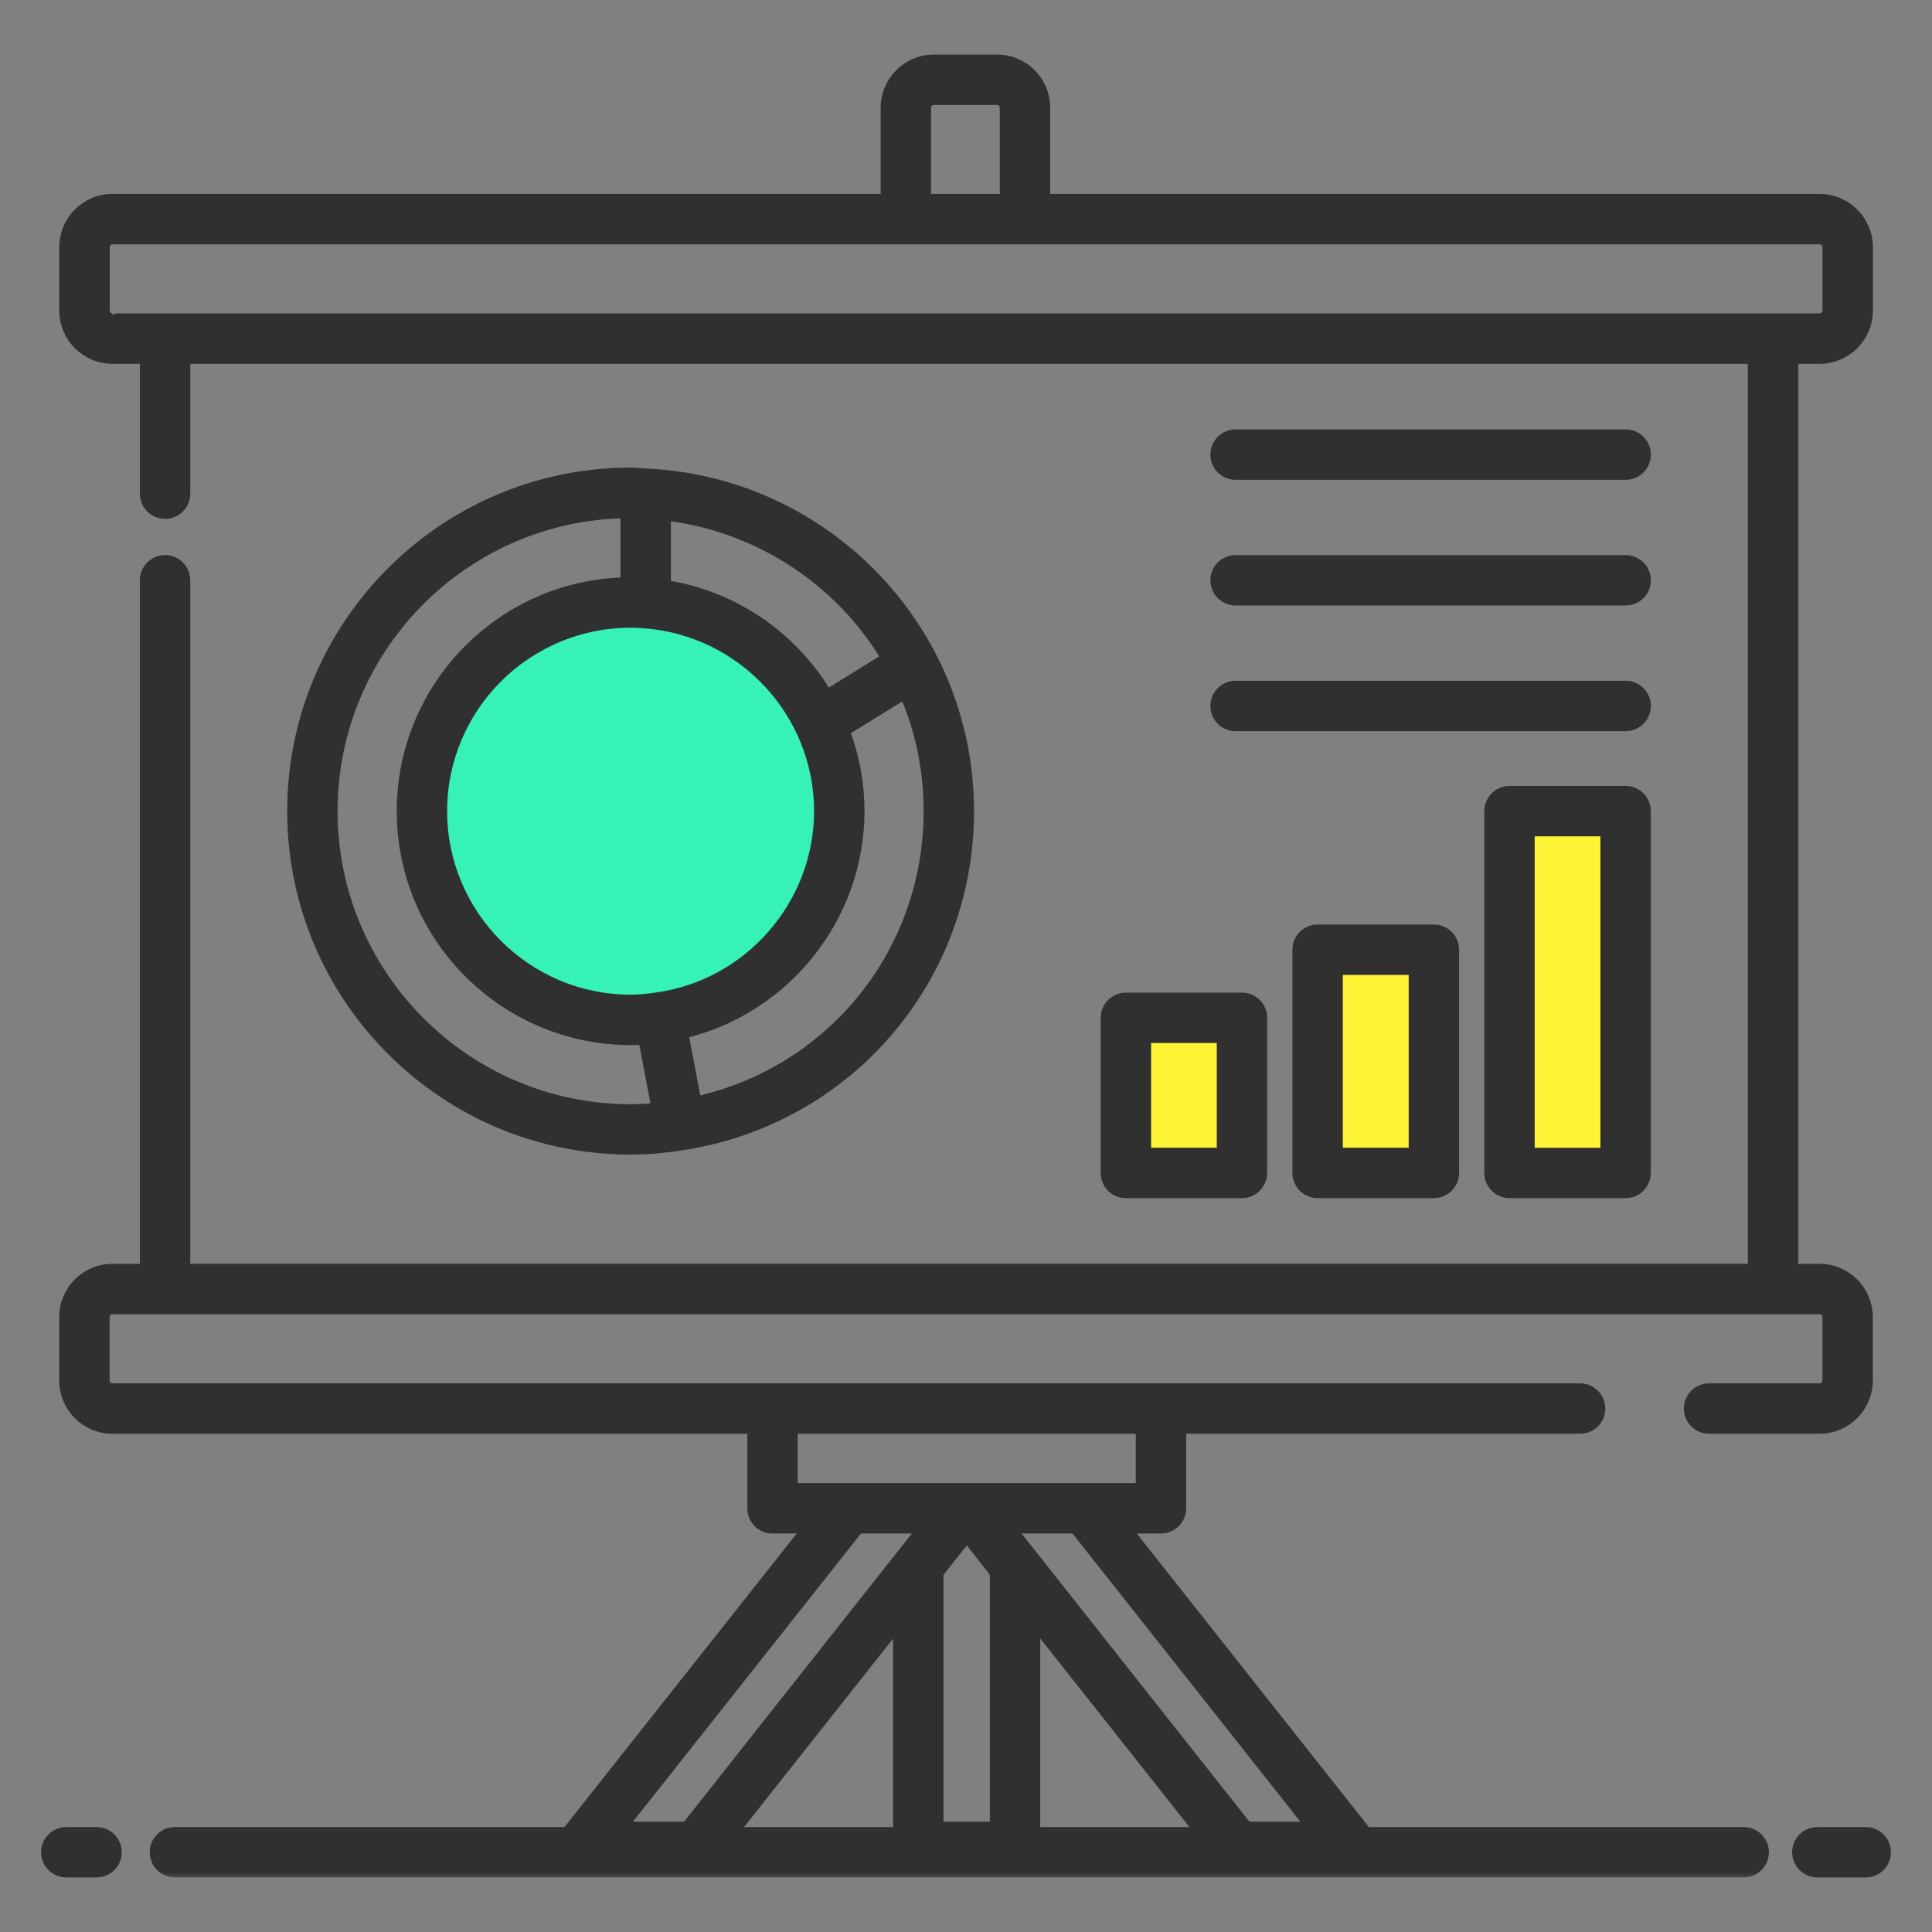
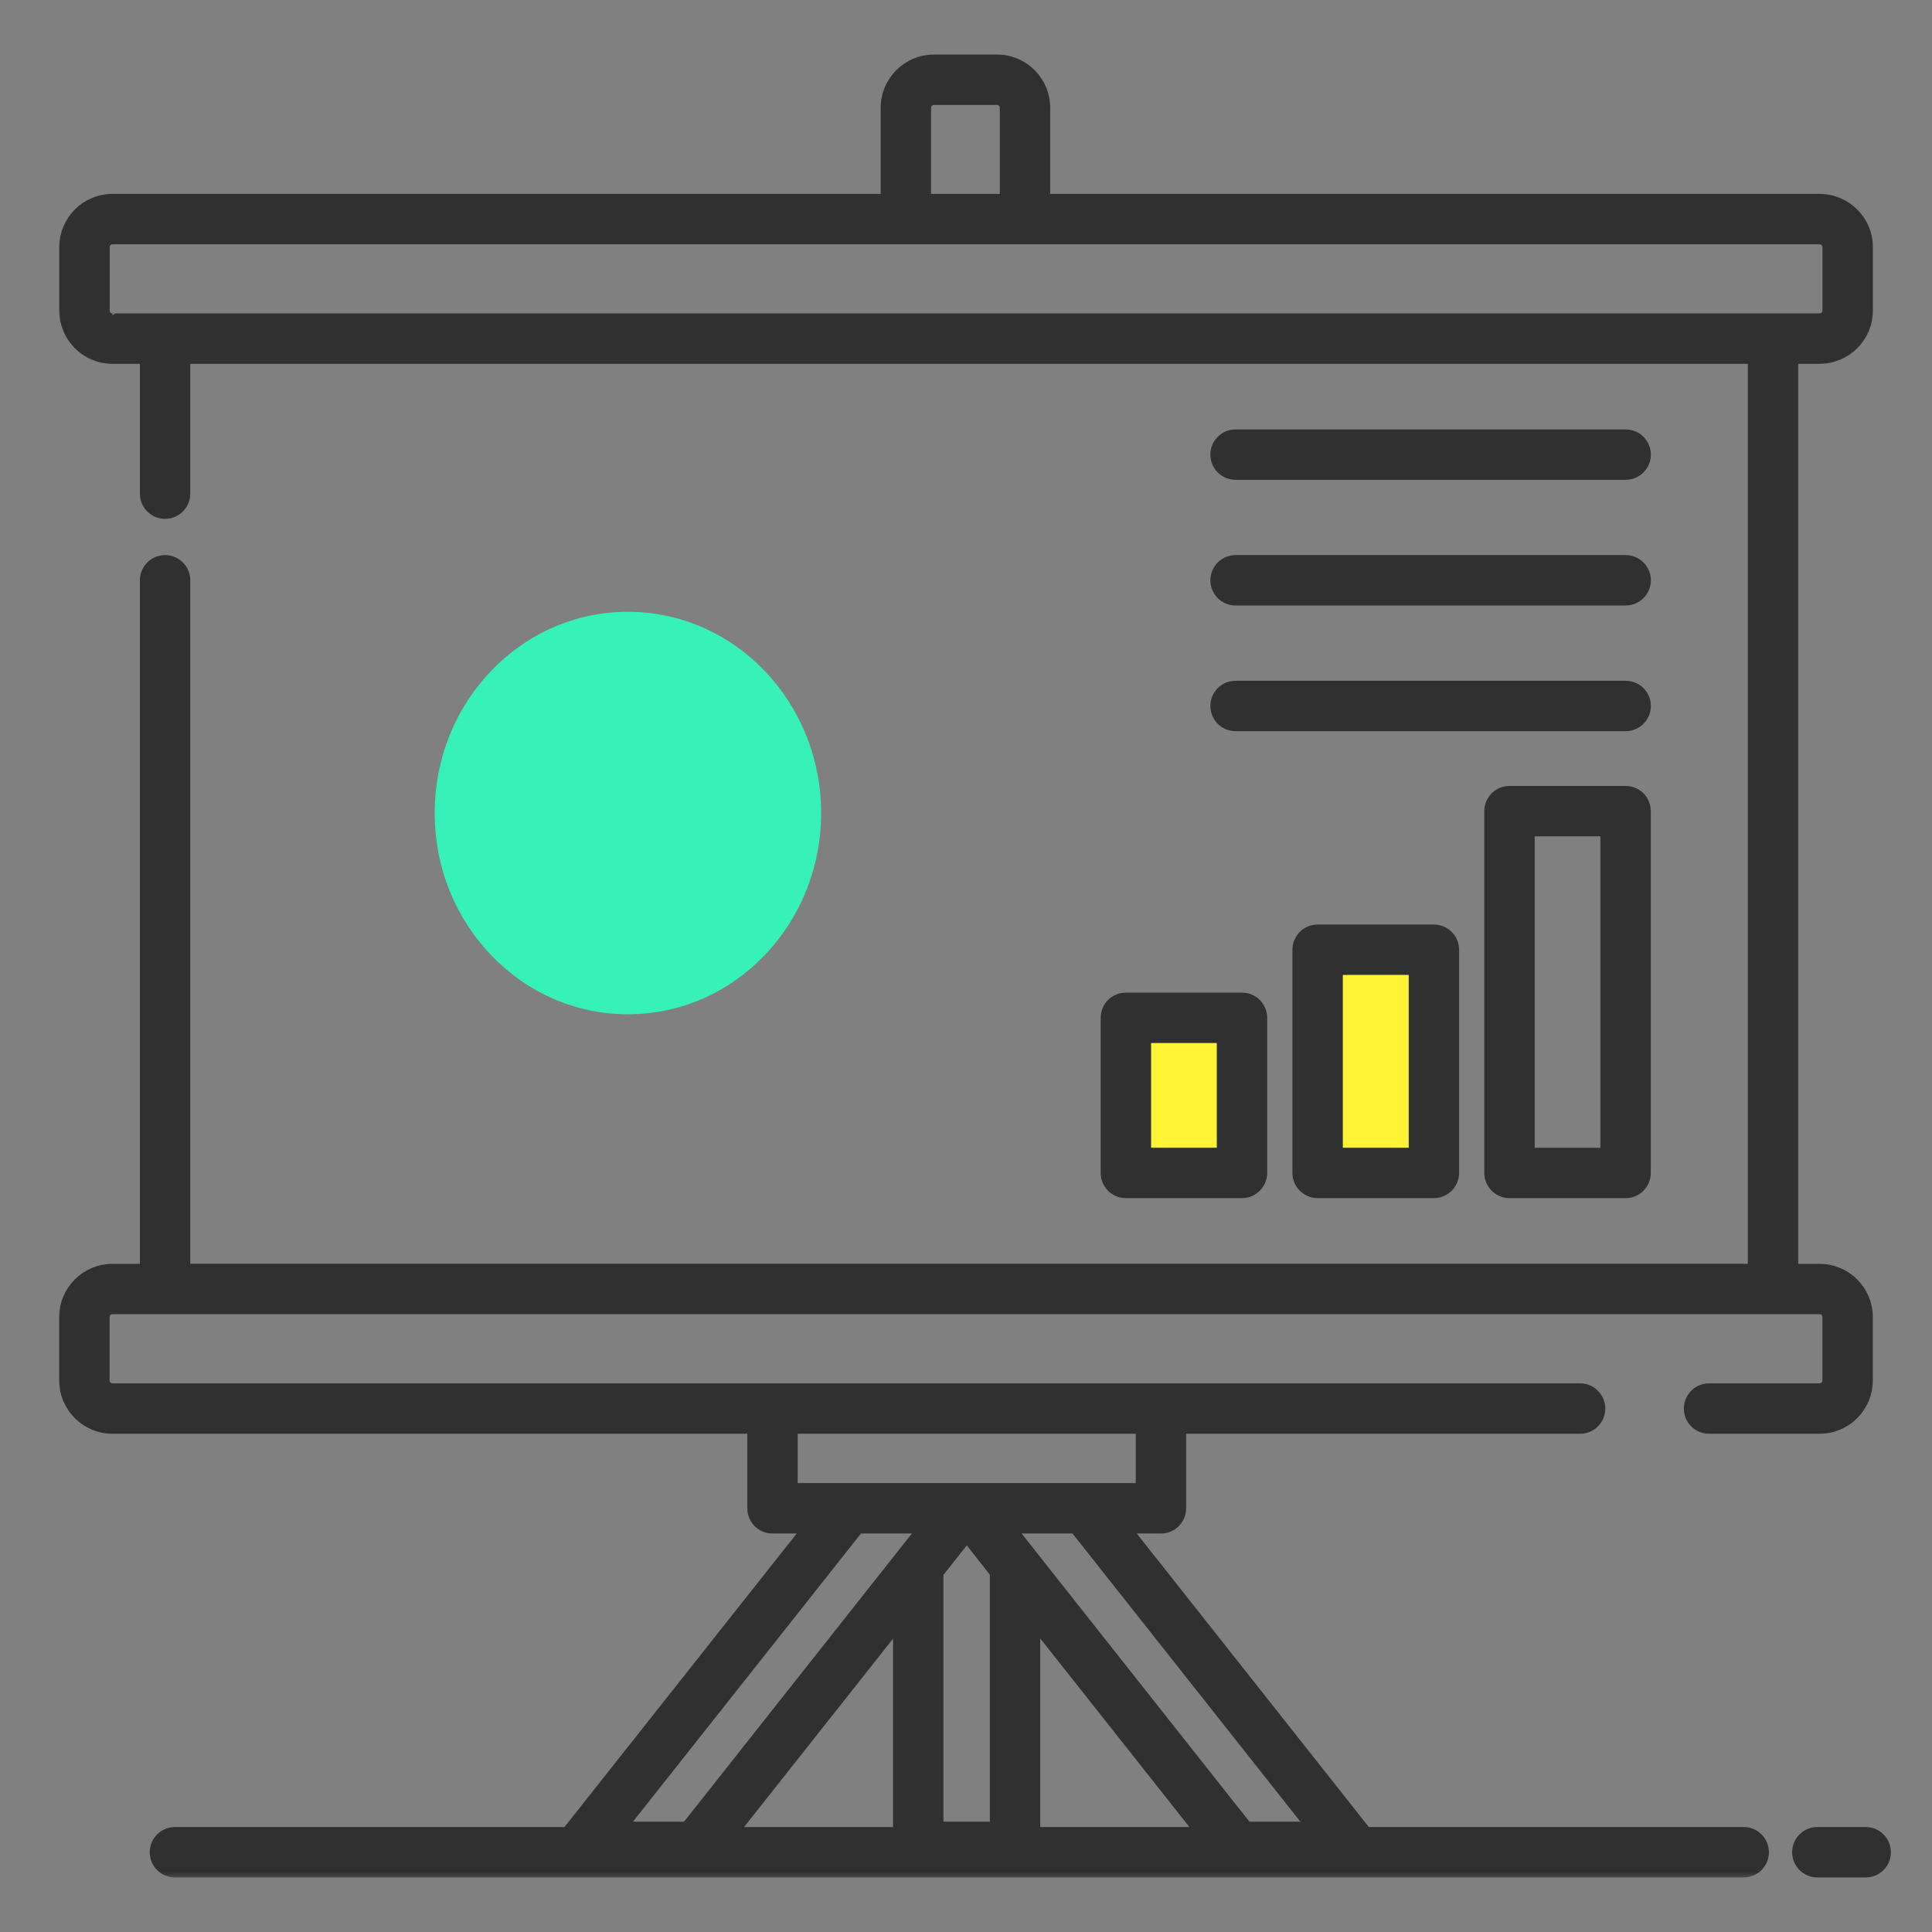
<svg xmlns="http://www.w3.org/2000/svg" width="120" height="120" viewBox="0 0 120 120" fill="none">
  <rect x="0" y="0" width="120" height="120" fill="#808080" stroke="none" />
  <path d="M76.743 29.602H100.973C101.727 29.602 102.338 28.992 102.338 28.237C102.338 27.483 101.727 26.872 100.973 26.872H76.743C75.989 26.872 75.378 27.483 75.378 28.237C75.378 28.992 75.989 29.602 76.743 29.602Z" fill="#303030" stroke="#303030" stroke-width="0.4" />
  <path d="M76.743 37.408H100.973C101.727 37.408 102.338 36.797 102.338 36.043C102.338 35.289 101.727 34.678 100.973 34.678H76.743C75.989 34.678 75.378 35.289 75.378 36.043C75.378 36.797 75.989 37.408 76.743 37.408Z" fill="#303030" stroke="#303030" stroke-width="0.4" />
  <path d="M76.743 45.214H100.973C101.727 45.214 102.338 44.603 102.338 43.849C102.338 43.094 101.727 42.484 100.973 42.484H76.743C75.989 42.484 75.378 43.094 75.378 43.849C75.378 44.603 75.989 45.214 76.743 45.214Z" fill="#303030" stroke="#303030" stroke-width="0.4" />
  <rect x="71" y="64" width="5" height="8" fill="#FFF336" />
  <rect x="83" y="60" width="5" height="12" fill="#FFF336" />
-   <rect x="95" y="51" width="5" height="21" fill="#FFF336" />
  <path d="M68.566 63.218V72.853C68.566 73.603 69.166 74.218 69.931 74.218H77.142C77.894 74.218 78.507 73.604 78.507 72.853V63.218C78.507 62.467 77.894 61.853 77.142 61.853H69.931C69.166 61.853 68.566 62.468 68.566 63.218ZM71.296 64.583H75.777V71.488H71.296V64.583Z" fill="#303030" stroke="#303030" stroke-width="0.4" />
  <path d="M81.839 57.624C81.088 57.624 80.474 58.238 80.474 58.989V72.853C80.474 73.605 81.088 74.218 81.839 74.218H89.062C89.813 74.218 90.427 73.605 90.427 72.853V58.989C90.427 58.238 89.813 57.624 89.062 57.624H81.839ZM87.697 71.488H83.204V60.354H87.697V71.488Z" fill="#303030" stroke="#303030" stroke-width="0.4" />
  <path d="M100.968 49.015H93.757C93.006 49.015 92.392 49.629 92.392 50.38V72.854C92.392 73.605 93.006 74.219 93.757 74.219H100.968C101.733 74.219 102.334 73.603 102.334 72.854V50.38C102.334 49.63 101.733 49.015 100.968 49.015ZM99.603 71.489H95.122V51.745H99.603V71.489Z" fill="#303030" stroke="#303030" stroke-width="0.4" />
  <ellipse cx="39" cy="50.5" rx="12" ry="12.5" fill="#36F2B9" />
-   <path d="M42.467 71.233L42.467 71.233C52.794 69.61 60.298 60.835 60.298 50.379C60.298 39.07 51.366 29.829 40.174 29.302L40.174 29.302H40.164H40.093L39.87 29.279L39.87 29.279L39.86 29.279C39.795 29.275 39.726 29.27 39.654 29.265C39.498 29.255 39.33 29.243 39.174 29.243C27.518 29.243 18.038 38.723 18.038 50.379C18.038 62.035 27.518 71.515 39.174 71.515C40.189 71.515 41.271 71.421 42.467 71.233ZM40.789 61.843L40.788 61.843C40.153 61.936 39.639 61.981 39.174 61.981C32.772 61.981 27.572 56.77 27.572 50.379C27.572 43.989 32.772 38.789 39.174 38.789C39.412 38.789 39.651 38.8 40.011 38.824C46.085 39.275 50.764 44.369 50.764 50.379C50.764 56.116 46.469 61.053 40.789 61.843ZM53.495 50.379C53.495 48.686 53.195 47.036 52.608 45.453L56.139 43.273C57.092 45.527 57.568 47.909 57.568 50.379C57.568 59.047 51.659 66.374 43.34 68.279L42.575 64.277C48.895 62.732 53.495 56.991 53.495 50.379ZM41.471 32.15C47.011 32.847 51.982 36.054 54.886 40.83L51.417 42.983C49.246 39.395 45.6 36.92 41.471 36.251V32.15ZM20.768 50.379C20.768 40.374 28.796 32.211 38.741 31.988V36.063C31.034 36.285 24.842 42.623 24.842 50.379C24.842 58.284 31.27 64.711 39.174 64.711C39.407 64.711 39.632 64.703 39.873 64.688L40.638 68.713C40.12 68.759 39.637 68.785 39.174 68.785C29.021 68.785 20.768 60.521 20.768 50.379Z" fill="#303030" stroke="#303030" stroke-width="0.4" />
  <mask id="path-12-outside-1_311_284" maskUnits="userSpaceOnUse" x="3.078" y="2.789" width="114" height="114" fill="black">
    <rect fill="white" x="3.078" y="2.789" width="114" height="114" />
    <path d="M108.304 113.881H84.828L69.78 94.849H72.11C72.751 94.849 73.275 94.325 73.275 93.684V88.653H98.142C98.786 88.653 99.307 88.132 99.307 87.488C99.307 86.844 98.786 86.323 98.142 86.323C88.562 86.323 68.704 86.321 6.982 86.323C6.671 86.323 6.408 86.061 6.408 85.75V81.803C6.408 81.481 6.66 81.23 6.982 81.23H113.019C113.341 81.23 113.593 81.481 113.593 81.803V85.75C113.593 86.061 113.33 86.323 113.019 86.323H106.152C105.508 86.323 104.987 86.844 104.987 87.488C104.987 88.132 105.508 88.653 106.152 88.653H113.019C114.62 88.653 115.923 87.351 115.923 85.75V81.803C115.923 80.202 114.62 78.9 113.019 78.9H111.291V22.197H113.015C114.623 22.197 115.928 20.892 115.928 19.296V15.346C115.928 13.75 114.623 12.445 113.015 12.445H64.829V6.69C64.829 5.094 63.536 3.789 61.928 3.789H58.002C56.406 3.789 55.101 5.094 55.101 6.69V12.445H6.984C5.376 12.445 4.083 13.75 4.083 15.346V19.296C4.083 20.892 5.376 22.197 6.984 22.197H9.088V30.662C9.088 31.305 9.609 31.827 10.253 31.827C10.897 31.827 11.418 31.305 11.418 30.662V22.197H108.961V78.895H11.418V36.043C11.418 35.399 10.897 34.878 10.253 34.878C9.609 34.878 9.088 35.399 9.088 36.043V78.9H6.982C5.381 78.9 4.078 80.202 4.078 81.803V85.75C4.078 87.351 5.381 88.653 6.982 88.653H46.817V93.684C46.817 94.325 47.33 94.849 47.982 94.849H50.312L35.253 113.881H10.865C10.221 113.881 9.7 114.402 9.7 115.046C9.7 115.69 10.221 116.211 10.865 116.211H108.304C108.948 116.211 109.47 115.69 109.47 115.046C109.47 114.402 108.948 113.881 108.304 113.881ZM57.431 6.69C57.431 6.376 57.687 6.119 58.002 6.119H61.928C62.242 6.119 62.499 6.376 62.499 6.69V12.445H57.431V6.69ZM6.413 19.296V15.346C6.413 15.032 6.67 14.775 6.984 14.775H113.015C113.33 14.775 113.598 15.032 113.598 15.346V19.296C113.598 19.599 113.33 19.867 113.015 19.867C112.831 19.867 6.849 19.867 6.984 19.867C6.67 19.867 6.413 19.599 6.413 19.296ZM58.2 97.68L60.052 95.338L61.881 97.669V113.548H58.2V97.68ZM64.211 100.616L74.704 113.881H64.211V100.616ZM81.594 113.548H77.411C75.5 111.131 66.884 100.233 62.627 94.849C62.975 94.849 66.929 94.849 66.809 94.849L81.594 113.548ZM49.147 92.519V88.653H70.945V92.519C69.461 92.519 47.992 92.519 49.147 92.519ZM53.283 94.849C54.024 94.849 57.588 94.849 57.466 94.849L55.87 96.865L42.681 113.548H38.487L53.283 94.849ZM55.87 100.628V113.881H45.389L55.87 100.628Z" />
  </mask>
  <path d="M108.304 113.881H84.828L69.78 94.849H72.11C72.751 94.849 73.275 94.325 73.275 93.684V88.653H98.142C98.786 88.653 99.307 88.132 99.307 87.488C99.307 86.844 98.786 86.323 98.142 86.323C88.562 86.323 68.704 86.321 6.982 86.323C6.671 86.323 6.408 86.061 6.408 85.75V81.803C6.408 81.481 6.66 81.23 6.982 81.23H113.019C113.341 81.23 113.593 81.481 113.593 81.803V85.75C113.593 86.061 113.33 86.323 113.019 86.323H106.152C105.508 86.323 104.987 86.844 104.987 87.488C104.987 88.132 105.508 88.653 106.152 88.653H113.019C114.62 88.653 115.923 87.351 115.923 85.75V81.803C115.923 80.202 114.62 78.9 113.019 78.9H111.291V22.197H113.015C114.623 22.197 115.928 20.892 115.928 19.296V15.346C115.928 13.75 114.623 12.445 113.015 12.445H64.829V6.69C64.829 5.094 63.536 3.789 61.928 3.789H58.002C56.406 3.789 55.101 5.094 55.101 6.69V12.445H6.984C5.376 12.445 4.083 13.75 4.083 15.346V19.296C4.083 20.892 5.376 22.197 6.984 22.197H9.088V30.662C9.088 31.305 9.609 31.827 10.253 31.827C10.897 31.827 11.418 31.305 11.418 30.662V22.197H108.961V78.895H11.418V36.043C11.418 35.399 10.897 34.878 10.253 34.878C9.609 34.878 9.088 35.399 9.088 36.043V78.9H6.982C5.381 78.9 4.078 80.202 4.078 81.803V85.75C4.078 87.351 5.381 88.653 6.982 88.653H46.817V93.684C46.817 94.325 47.33 94.849 47.982 94.849H50.312L35.253 113.881H10.865C10.221 113.881 9.7 114.402 9.7 115.046C9.7 115.69 10.221 116.211 10.865 116.211H108.304C108.948 116.211 109.47 115.69 109.47 115.046C109.47 114.402 108.948 113.881 108.304 113.881ZM57.431 6.69C57.431 6.376 57.687 6.119 58.002 6.119H61.928C62.242 6.119 62.499 6.376 62.499 6.69V12.445H57.431V6.69ZM6.413 19.296V15.346C6.413 15.032 6.67 14.775 6.984 14.775H113.015C113.33 14.775 113.598 15.032 113.598 15.346V19.296C113.598 19.599 113.33 19.867 113.015 19.867C112.831 19.867 6.849 19.867 6.984 19.867C6.67 19.867 6.413 19.599 6.413 19.296ZM58.2 97.68L60.052 95.338L61.881 97.669V113.548H58.2V97.68ZM64.211 100.616L74.704 113.881H64.211V100.616ZM81.594 113.548H77.411C75.5 111.131 66.884 100.233 62.627 94.849C62.975 94.849 66.929 94.849 66.809 94.849L81.594 113.548ZM49.147 92.519V88.653H70.945V92.519C69.461 92.519 47.992 92.519 49.147 92.519ZM53.283 94.849C54.024 94.849 57.588 94.849 57.466 94.849L55.87 96.865L42.681 113.548H38.487L53.283 94.849ZM55.87 100.628V113.881H45.389L55.87 100.628Z" fill="#303030" />
  <path d="M108.304 113.881H84.828L69.78 94.849H72.11C72.751 94.849 73.275 94.325 73.275 93.684V88.653H98.142C98.786 88.653 99.307 88.132 99.307 87.488C99.307 86.844 98.786 86.323 98.142 86.323C88.562 86.323 68.704 86.321 6.982 86.323C6.671 86.323 6.408 86.061 6.408 85.75V81.803C6.408 81.481 6.66 81.23 6.982 81.23H113.019C113.341 81.23 113.593 81.481 113.593 81.803V85.75C113.593 86.061 113.33 86.323 113.019 86.323H106.152C105.508 86.323 104.987 86.844 104.987 87.488C104.987 88.132 105.508 88.653 106.152 88.653H113.019C114.62 88.653 115.923 87.351 115.923 85.75V81.803C115.923 80.202 114.62 78.9 113.019 78.9H111.291V22.197H113.015C114.623 22.197 115.928 20.892 115.928 19.296V15.346C115.928 13.75 114.623 12.445 113.015 12.445H64.829V6.69C64.829 5.094 63.536 3.789 61.928 3.789H58.002C56.406 3.789 55.101 5.094 55.101 6.69V12.445H6.984C5.376 12.445 4.083 13.75 4.083 15.346V19.296C4.083 20.892 5.376 22.197 6.984 22.197H9.088V30.662C9.088 31.305 9.609 31.827 10.253 31.827C10.897 31.827 11.418 31.305 11.418 30.662V22.197H108.961V78.895H11.418V36.043C11.418 35.399 10.897 34.878 10.253 34.878C9.609 34.878 9.088 35.399 9.088 36.043V78.9H6.982C5.381 78.9 4.078 80.202 4.078 81.803V85.75C4.078 87.351 5.381 88.653 6.982 88.653H46.817V93.684C46.817 94.325 47.33 94.849 47.982 94.849H50.312L35.253 113.881H10.865C10.221 113.881 9.7 114.402 9.7 115.046C9.7 115.69 10.221 116.211 10.865 116.211H108.304C108.948 116.211 109.47 115.69 109.47 115.046C109.47 114.402 108.948 113.881 108.304 113.881ZM57.431 6.69C57.431 6.376 57.687 6.119 58.002 6.119H61.928C62.242 6.119 62.499 6.376 62.499 6.69V12.445H57.431V6.69ZM6.413 19.296V15.346C6.413 15.032 6.67 14.775 6.984 14.775H113.015C113.33 14.775 113.598 15.032 113.598 15.346V19.296C113.598 19.599 113.33 19.867 113.015 19.867C112.831 19.867 6.849 19.867 6.984 19.867C6.67 19.867 6.413 19.599 6.413 19.296ZM58.2 97.68L60.052 95.338L61.881 97.669V113.548H58.2V97.68ZM64.211 100.616L74.704 113.881H64.211V100.616ZM81.594 113.548H77.411C75.5 111.131 66.884 100.233 62.627 94.849C62.975 94.849 66.929 94.849 66.809 94.849L81.594 113.548ZM49.147 92.519V88.653H70.945V92.519C69.461 92.519 47.992 92.519 49.147 92.519ZM53.283 94.849C54.024 94.849 57.588 94.849 57.466 94.849L55.87 96.865L42.681 113.548H38.487L53.283 94.849ZM55.87 100.628V113.881H45.389L55.87 100.628Z" stroke="#303030" stroke-width="0.8" mask="url(#path-12-outside-1_311_284)" />
-   <path d="M5.997 113.681H4.116C3.362 113.681 2.751 114.291 2.751 115.046C2.751 115.8 3.362 116.411 4.116 116.411H5.997C6.751 116.411 7.362 115.8 7.362 115.046C7.362 114.291 6.751 113.681 5.997 113.681Z" fill="#303030" stroke="#303030" stroke-width="0.4" />
  <path d="M115.883 113.681H112.878C112.124 113.681 111.513 114.291 111.513 115.046C111.513 115.8 112.124 116.411 112.878 116.411H115.883C116.637 116.411 117.248 115.8 117.248 115.046C117.248 114.291 116.637 113.681 115.883 113.681Z" fill="#303030" stroke="#303030" stroke-width="0.4" />
</svg>